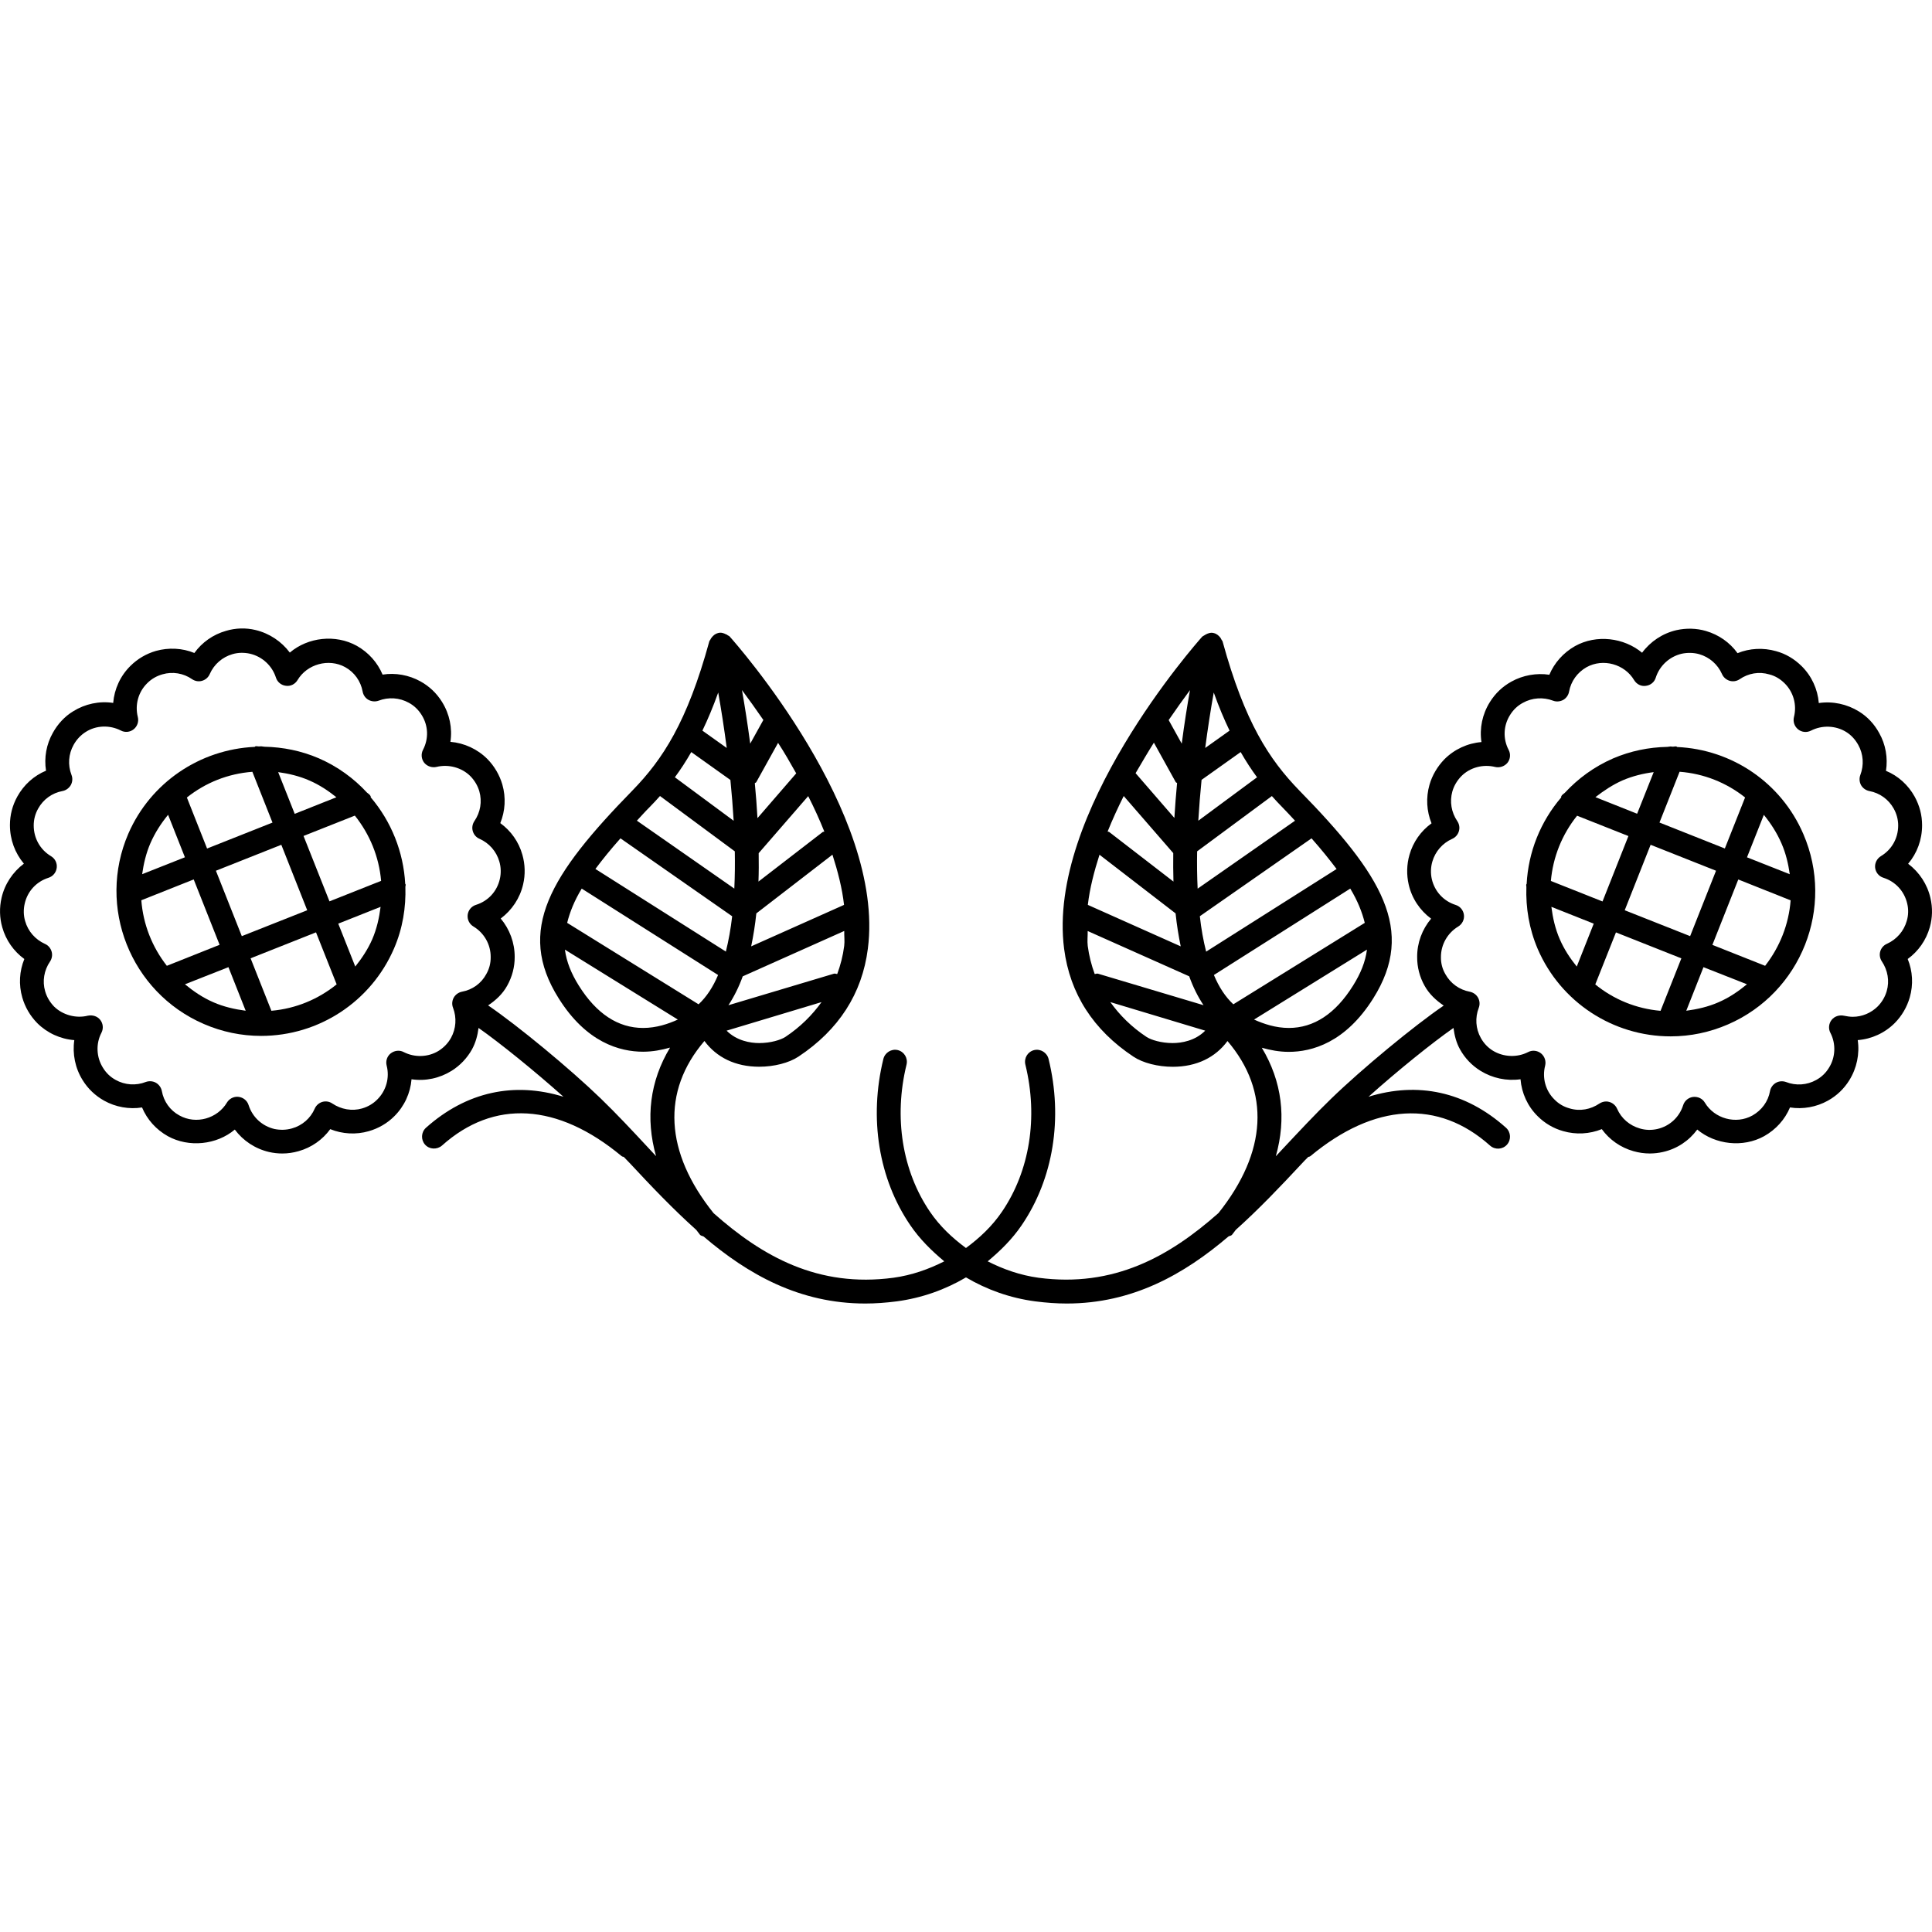
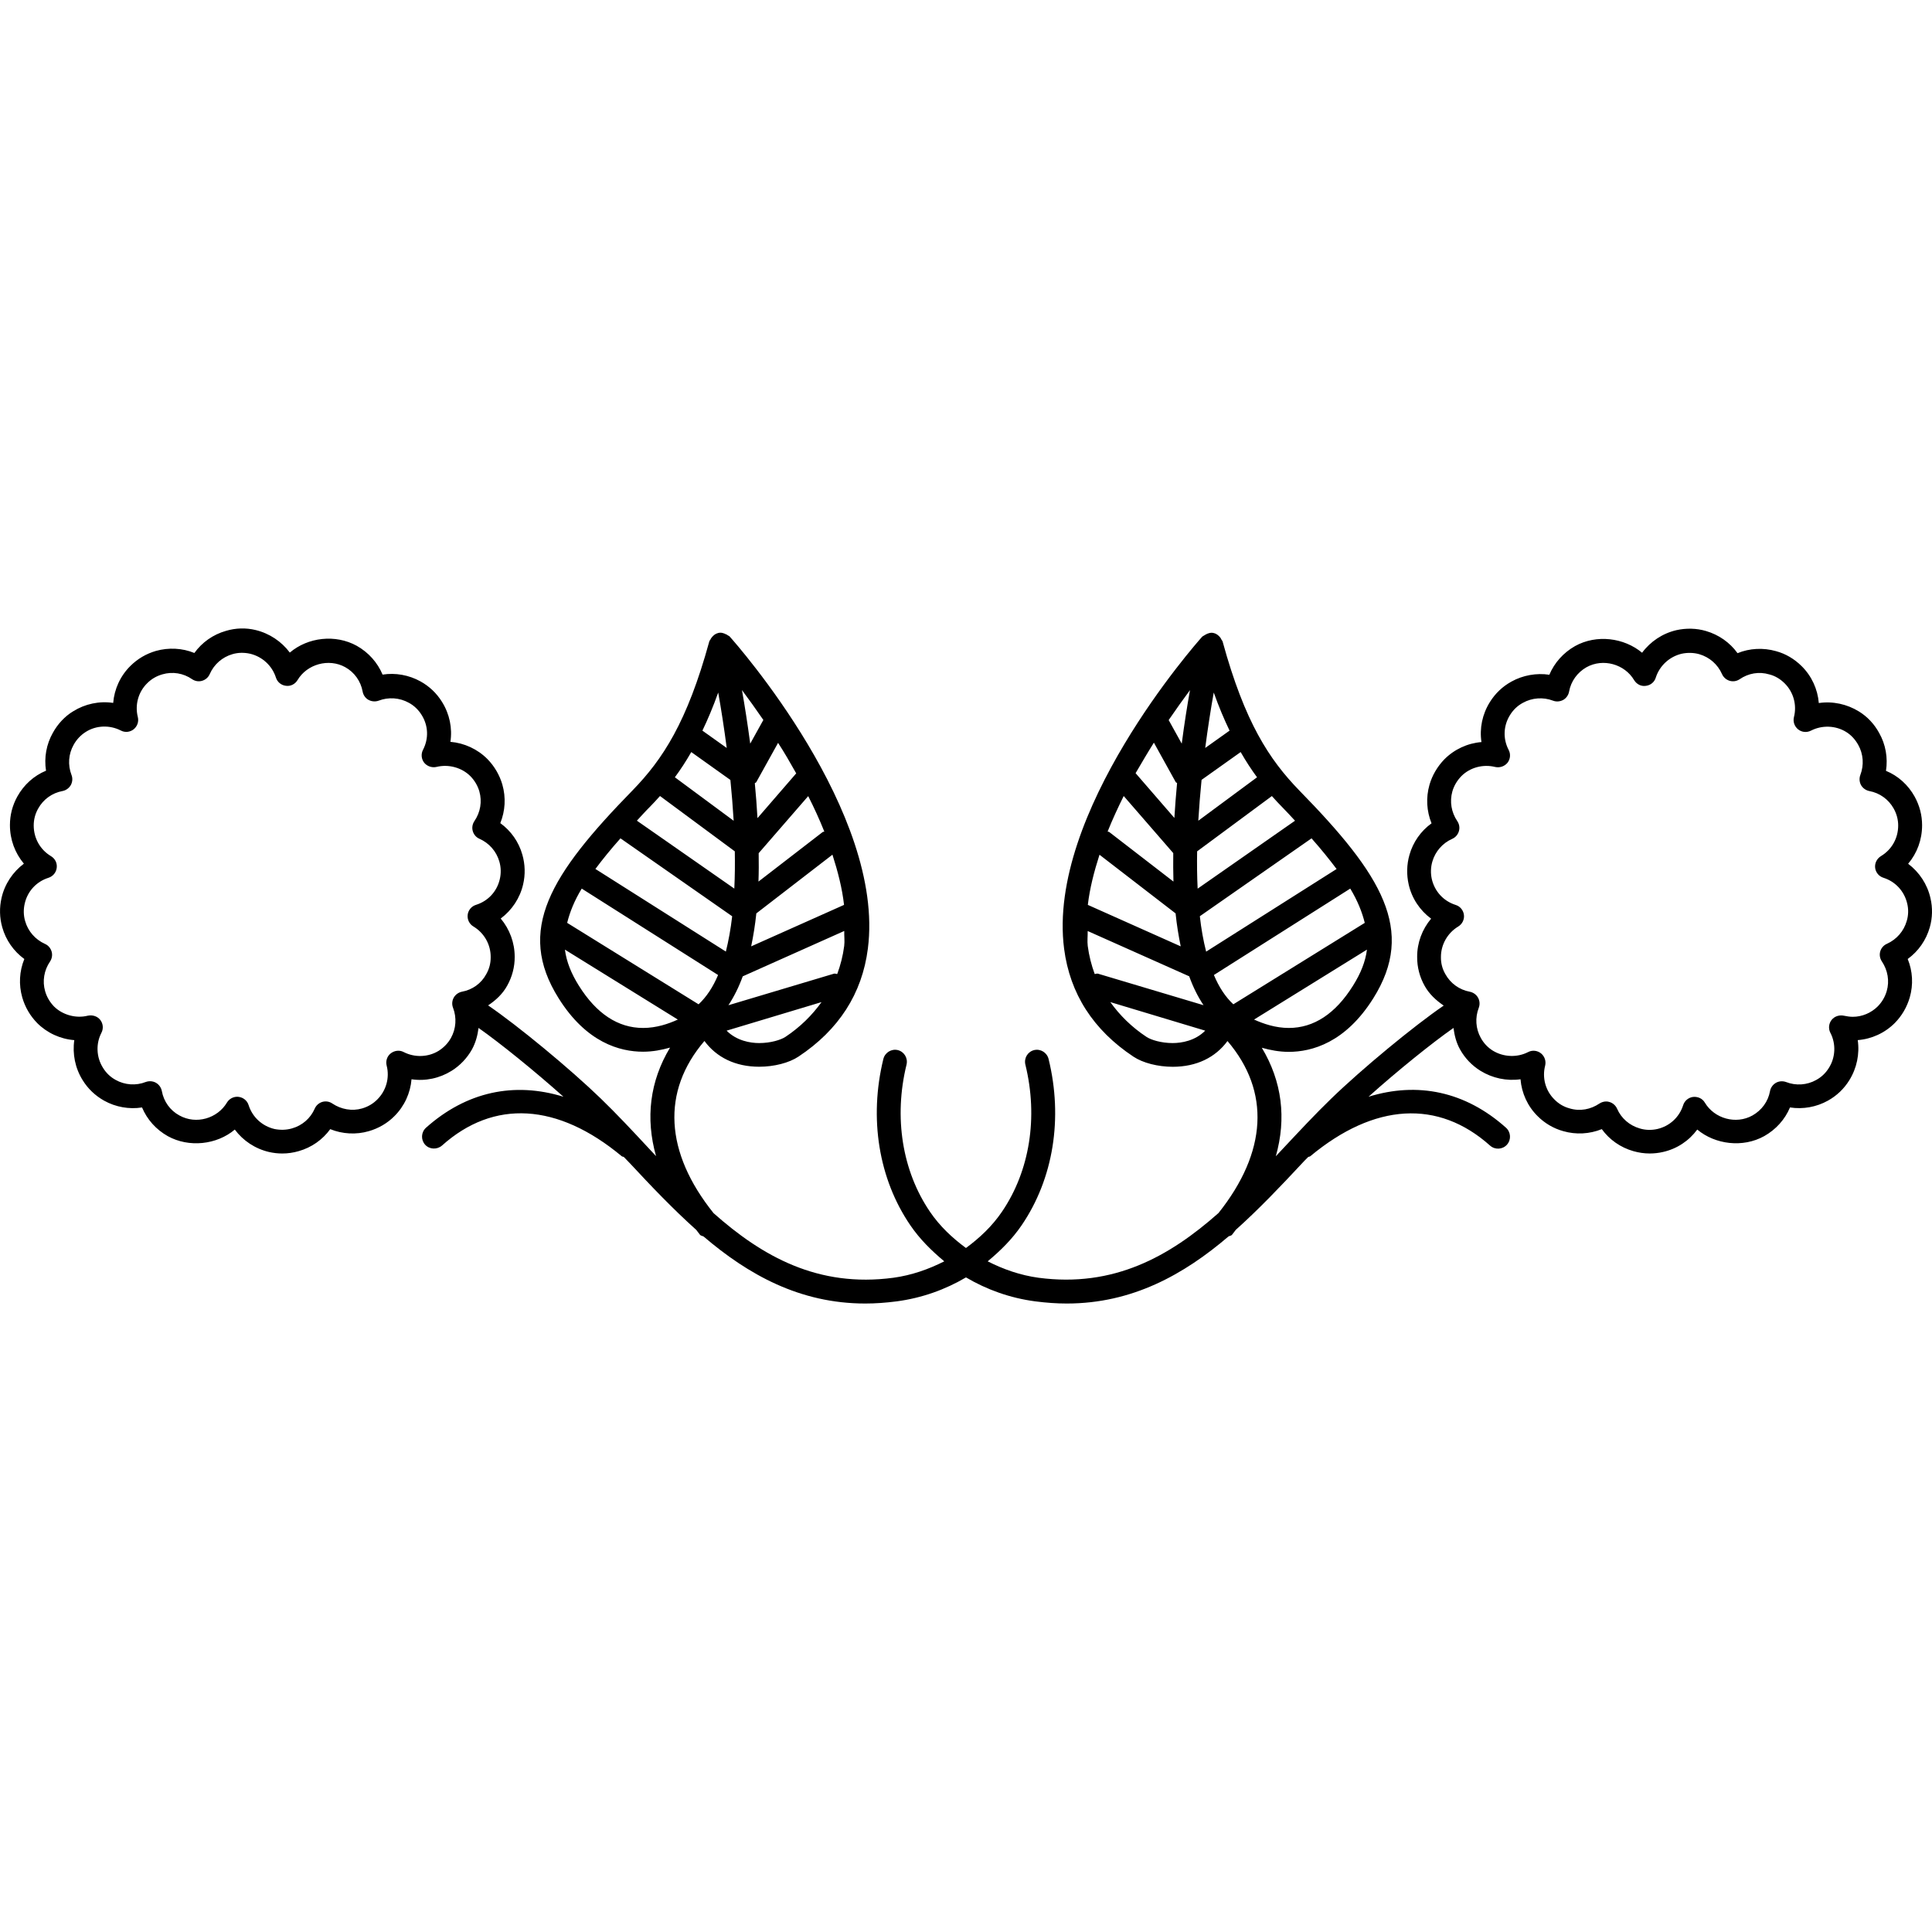
<svg xmlns="http://www.w3.org/2000/svg" version="1.1" id="Capa_1" x="0px" y="0px" width="218.38px" height="218.38px" viewBox="0 0 218.38 218.38" style="enable-background:new 0 0 218.38 218.38;" xml:space="preserve">
  <g>
    <g>
      <path d="M218.204,101.506c-0.354-1.561-1.266-2.927-2.521-3.873c1.013-1.197,1.577-2.711,1.577-4.354    c0-1.145-0.285-2.218-0.839-3.232c-0.733-1.324-1.872-2.354-3.243-2.917c0.227-1.463-0.031-2.982-0.775-4.288    c-0.548-1.004-1.339-1.848-2.288-2.426c-1.345-0.83-2.953-1.181-4.53-0.949c-0.127-1.566-0.807-3.056-1.946-4.179    c-0.817-0.805-1.793-1.39-2.884-1.685c-1.445-0.412-2.996-0.334-4.356,0.227c-0.87-1.21-2.125-2.086-3.575-2.508    c-1.081-0.319-2.252-0.335-3.338-0.092c-1.566,0.364-2.933,1.282-3.876,2.55c-2.041-1.701-5.147-2.102-7.578-0.751    c-1.323,0.751-2.336,1.891-2.905,3.24c-1.456-0.221-2.996,0.056-4.282,0.772c-1.002,0.552-1.819,1.324-2.437,2.312    c-0.865,1.382-1.187,2.975-0.954,4.525c-1.577,0.129-3.069,0.82-4.192,1.949c-0.786,0.812-1.377,1.809-1.683,2.879    c-0.417,1.458-0.327,2.979,0.232,4.358c-1.208,0.868-2.089,2.123-2.495,3.562c-0.316,1.097-0.337,2.257-0.089,3.349    c0.353,1.566,1.271,2.932,2.536,3.865c-1.013,1.205-1.587,2.734-1.577,4.327c-0.01,1.142,0.285,2.271,0.839,3.256    c0.517,0.934,1.292,1.651,2.162,2.241c-3.354,2.289-9.244,7.151-12.735,10.537c-1.798,1.74-3.56,3.633-5.337,5.526    c-0.301,0.327-0.601,0.644-0.907,0.97c1.213-4.271,0.712-8.453-1.582-12.266c0.944,0.264,1.957,0.464,3.043,0.464    c2.626,0,6.413-1.044,9.556-6.049c4.836-7.699,0.976-13.958-8.369-23.503c-3.386-3.491-6.154-7.691-8.659-16.822    c-0.021-0.097-0.1-0.145-0.132-0.227c-0.042-0.081-0.068-0.129-0.11-0.2c-0.189-0.248-0.427-0.453-0.743-0.532l0,0l0,0l0,0    c-0.322-0.093-0.617,0-0.902,0.145c-0.084,0.042-0.132,0.077-0.2,0.119c-0.068,0.053-0.147,0.073-0.211,0.129    c-0.717,0.799-17.603,19.915-15.62,35.29c0.659,5.075,3.291,9.178,7.831,12.189c1.07,0.717,2.779,1.149,4.451,1.149    c2.689,0,4.819-1.055,6.186-2.911c4.862,5.695,4.478,12.551-1.018,19.443c-5.537,4.904-11.834,8.443-20.345,7.314    c-2.073-0.285-3.977-0.96-5.743-1.856c1.442-1.197,2.773-2.51,3.845-4.087c3.575-5.247,4.683-12.081,3.037-18.789    c-0.18-0.717-0.896-1.171-1.63-1.002c-0.728,0.18-1.17,0.907-0.991,1.646c1.461,5.959,0.49,12.028-2.652,16.632    c-1.112,1.635-2.516,2.953-4.065,4.093c-1.545-1.14-2.954-2.458-4.066-4.093c-3.143-4.614-4.11-10.684-2.652-16.632    c0.179-0.738-0.264-1.466-0.989-1.646c-0.728-0.169-1.45,0.285-1.629,1.002c-1.643,6.708-0.53,13.558,3.04,18.789    c1.073,1.577,2.407,2.89,3.844,4.087c-1.772,0.896-3.673,1.571-5.746,1.856c-8.511,1.139-14.802-2.395-20.332-7.304    c-5.513-6.871-5.906-13.764-1.031-19.459c1.371,1.856,3.499,2.911,6.188,2.911c1.68,0,3.38-0.433,4.451-1.15    c4.541-3.016,7.182-7.103,7.833-12.189c1.983-15.391-14.902-34.491-15.62-35.29c-0.061-0.071-0.142-0.093-0.211-0.13    c-0.071-0.061-0.118-0.103-0.2-0.118c-0.277-0.146-0.577-0.237-0.901-0.146l0,0l0,0l0,0c-0.319,0.079-0.557,0.285-0.747,0.538    c-0.047,0.066-0.079,0.113-0.113,0.19c-0.042,0.087-0.113,0.134-0.134,0.232c-2.505,9.131-5.276,13.331-8.656,16.81    c-9.342,9.558-13.202,15.817-8.375,23.506c3.138,5.015,6.921,6.049,9.553,6.049c1.094,0,2.104-0.2,3.045-0.464    c-2.291,3.802-2.792,7.989-1.582,12.266c-0.303-0.332-0.606-0.644-0.91-0.976c-1.774-1.909-3.536-3.792-5.334-5.532    c-3.488-3.375-9.384-8.242-12.738-10.53c0.87-0.58,1.64-1.292,2.154-2.226c0.566-1.008,0.859-2.136,0.849-3.256    c0.005-1.592-0.569-3.132-1.579-4.337c1.26-0.938,2.178-2.305,2.534-3.865c0.258-1.097,0.227-2.257-0.087-3.349    c-0.409-1.458-1.294-2.7-2.495-3.57c0.562-1.376,0.649-2.903,0.232-4.361c-0.309-1.065-0.892-2.069-1.685-2.879    c-1.113-1.124-2.613-1.814-4.185-1.949c0.232-1.54-0.087-3.132-0.949-4.514c-0.617-0.994-1.437-1.761-2.426-2.312    c-1.308-0.728-2.85-1.004-4.292-0.772c-0.572-1.36-1.582-2.5-2.911-3.251c-2.415-1.34-5.529-0.976-7.575,0.762    c-0.941-1.258-2.307-2.175-3.868-2.55c-1.107-0.269-2.262-0.231-3.343,0.093c-1.456,0.411-2.71,1.297-3.578,2.502    c-1.361-0.564-2.917-0.633-4.343-0.234c-1.097,0.319-2.067,0.886-2.879,1.69c-1.145,1.124-1.825,2.621-1.954,4.187    c-1.562-0.237-3.18,0.108-4.525,0.949c-0.952,0.572-1.746,1.442-2.289,2.421c-0.741,1.305-1.01,2.813-0.778,4.292    c-1.369,0.567-2.507,1.593-3.241,2.917c-0.556,1.004-0.838,2.088-0.838,3.233c0,1.637,0.567,3.153,1.577,4.358    c-1.252,0.941-2.165,2.302-2.521,3.85c-0.259,1.107-0.232,2.27,0.076,3.343c0.409,1.458,1.295,2.71,2.495,3.586    c-0.562,1.374-0.649,2.898-0.232,4.348c0.319,1.102,0.886,2.072,1.69,2.895c1.118,1.118,2.618,1.804,4.19,1.925    c-0.227,1.551,0.098,3.175,0.944,4.525c0.601,0.975,1.416,1.745,2.42,2.314c1.303,0.728,2.84,1.002,4.292,0.77    c0.572,1.361,1.587,2.5,2.911,3.244c2.386,1.318,5.529,0.985,7.575-0.744c0.936,1.255,2.292,2.168,3.878,2.537    c0.485,0.11,0.989,0.168,1.49,0.168c0.622,0,1.242-0.09,1.846-0.264c1.458-0.411,2.705-1.292,3.575-2.488    c1.371,0.559,2.932,0.643,4.348,0.231c1.097-0.312,2.102-0.896,2.89-1.688c1.139-1.128,1.819-2.615,1.949-4.182    c1.566,0.237,3.174-0.11,4.529-0.954c0.968-0.602,1.762-1.456,2.297-2.41c0.425-0.775,0.641-1.593,0.749-2.437    c2.404,1.688,6.296,4.83,9.598,7.778c-5.548-1.709-10.948-0.591-15.538,3.502c-0.557,0.506-0.599,1.354-0.103,1.914    c0.493,0.548,1.35,0.58,1.906,0.105c5.854-5.247,13.07-4.831,20.316,1.197c0.076,0.068,0.169,0.042,0.248,0.095    c0.253,0.274,0.509,0.517,0.762,0.791c2.333,2.51,4.778,5.078,7.42,7.446c0.15,0.179,0.264,0.363,0.427,0.559    c0.103,0.116,0.27,0.116,0.398,0.185c5.028,4.292,10.85,7.578,18.28,7.578c1.139,0,2.326-0.085,3.546-0.243    c2.853-0.379,5.493-1.328,7.836-2.71c2.344,1.382,4.983,2.336,7.842,2.71c1.224,0.158,2.399,0.243,3.544,0.243    c7.425,0,13.252-3.286,18.282-7.578c0.127-0.079,0.296-0.068,0.396-0.185c0.164-0.189,0.274-0.375,0.428-0.559    c2.642-2.368,5.083-4.937,7.42-7.446c0.253-0.285,0.506-0.527,0.765-0.791c0.079-0.053,0.174-0.026,0.247-0.095    c7.246-6.022,14.46-6.429,20.313-1.197c0.564,0.501,1.419,0.448,1.914-0.105c0.496-0.564,0.443-1.414-0.11-1.914    c-4.593-4.108-9.993-5.221-15.541-3.502c3.307-2.964,7.198-6.096,9.604-7.778c0.11,0.844,0.321,1.688,0.743,2.431    c0.543,0.976,1.334,1.814,2.31,2.416c1.351,0.833,2.948,1.176,4.524,0.954c0.127,1.566,0.802,3.054,1.936,4.171    c0.797,0.802,1.804,1.393,2.89,1.693c1.44,0.416,2.979,0.332,4.361-0.227c0.865,1.196,2.12,2.077,3.57,2.488    c0.606,0.174,1.229,0.264,1.851,0.264c0.501,0,1.008-0.058,1.487-0.168c1.588-0.354,2.942-1.261,3.882-2.537    c2.03,1.698,5.157,2.083,7.567,0.744c1.323-0.744,2.347-1.883,2.916-3.244c1.45,0.232,2.99-0.042,4.292-0.77    c1.008-0.564,1.814-1.34,2.41-2.299c0.854-1.371,1.182-2.99,0.955-4.541c1.571-0.121,3.068-0.807,4.192-1.936    c0.796-0.812,1.365-1.782,1.688-2.89c0.416-1.444,0.332-2.969-0.232-4.342c1.208-0.875,2.088-2.138,2.494-3.576    C218.437,103.758,218.463,102.601,218.204,101.506z M52.218,112.095c-0.396,0.079-0.736,0.327-0.931,0.67    c-0.193,0.348-0.227,0.775-0.079,1.145c0.43,1.123,0.345,2.367-0.232,3.406c-0.324,0.585-0.788,1.07-1.368,1.445    c-1.197,0.749-2.727,0.796-3.974,0.158c-0.47-0.253-1.042-0.18-1.463,0.142c-0.422,0.327-0.599,0.876-0.464,1.393    c0.351,1.366-0.055,2.826-1.06,3.823c-0.475,0.479-1.047,0.817-1.717,1.013c-1.134,0.332-2.37,0.11-3.37-0.559    c-0.33-0.228-0.744-0.291-1.128-0.18c-0.382,0.116-0.696,0.391-0.857,0.76c-0.477,1.097-1.411,1.908-2.566,2.235    c-0.653,0.19-1.339,0.2-1.988,0.068c-1.392-0.332-2.484-1.334-2.921-2.7c-0.161-0.511-0.604-0.869-1.134-0.933    c-0.053-0.011-0.103-0.011-0.15-0.011c-0.469,0-0.912,0.242-1.163,0.654c-1.067,1.793-3.475,2.521-5.381,1.455    c-1.044-0.564-1.767-1.577-1.978-2.753c-0.077-0.39-0.319-0.738-0.669-0.938s-0.778-0.222-1.145-0.09    c-1.107,0.438-2.376,0.348-3.407-0.232c-0.596-0.326-1.076-0.785-1.437-1.376c-0.751-1.197-0.814-2.716-0.169-3.955    c0.246-0.479,0.19-1.044-0.145-1.466c-0.33-0.406-0.854-0.569-1.393-0.464c-1.339,0.337-2.842-0.079-3.812-1.028    c-0.48-0.501-0.823-1.07-1.015-1.735c-0.33-1.134-0.124-2.368,0.551-3.354c0.227-0.338,0.29-0.757,0.182-1.129    c-0.113-0.385-0.382-0.709-0.749-0.865c-1.102-0.499-1.917-1.426-2.246-2.586c-0.185-0.628-0.2-1.313-0.045-1.978    c0.319-1.397,1.324-2.479,2.684-2.911c0.509-0.161,0.875-0.604,0.934-1.139c0.061-0.536-0.193-1.031-0.651-1.306    c-1.221-0.73-1.951-2.025-1.951-3.467c0-0.681,0.168-1.313,0.503-1.912c0.578-1.044,1.582-1.767,2.753-1.982    c0.396-0.074,0.735-0.33,0.936-0.67c0.192-0.351,0.227-0.783,0.079-1.149c-0.432-1.124-0.345-2.365,0.243-3.407    c0.33-0.596,0.802-1.097,1.355-1.447c1.184-0.762,2.718-0.81,3.976-0.169c0.475,0.256,1.047,0.19,1.458-0.14    c0.414-0.335,0.593-0.875,0.464-1.387c-0.345-1.371,0.053-2.824,1.057-3.812c0.488-0.491,1.061-0.82,1.725-1.01    c1.149-0.335,2.376-0.13,3.356,0.551c0.33,0.222,0.746,0.301,1.137,0.177c0.382-0.113,0.701-0.388,0.862-0.772    c0.479-1.084,1.416-1.909,2.57-2.239c0.633-0.185,1.318-0.195,1.988-0.045c1.366,0.325,2.484,1.345,2.916,2.695    c0.161,0.509,0.604,0.87,1.129,0.928c0.538,0.077,1.042-0.192,1.315-0.646c1.076-1.809,3.528-2.484,5.379-1.464    c1.05,0.578,1.767,1.593,1.978,2.758c0.069,0.401,0.319,0.757,0.67,0.947c0.356,0.192,0.778,0.219,1.149,0.084    c1.092-0.419,2.35-0.345,3.412,0.245c0.583,0.316,1.07,0.781,1.437,1.371c0.762,1.208,0.815,2.679,0.156,3.942    c-0.243,0.475-0.192,1.041,0.137,1.463c0.33,0.398,0.873,0.588,1.387,0.47c1.376-0.335,2.855,0.076,3.823,1.036    c0.48,0.488,0.835,1.086,1.02,1.722c0.33,1.158,0.124,2.368-0.556,3.364c-0.227,0.335-0.298,0.757-0.185,1.134    c0.108,0.385,0.385,0.71,0.751,0.865c1.107,0.49,1.922,1.427,2.252,2.576c0.189,0.644,0.206,1.339,0.05,1.993    c-0.319,1.393-1.329,2.479-2.694,2.903c-0.509,0.158-0.875,0.601-0.937,1.131c-0.058,0.533,0.195,1.042,0.654,1.315    c1.21,0.726,1.962,2.041,1.948,3.468c0.005,0.678-0.155,1.311-0.501,1.917C54.403,111.157,53.399,111.879,52.218,112.095z     M65.754,100.441l15.412,9.767c-0.572,1.36-1.303,2.473-2.204,3.312l-14.85-9.205c0,0,0,0-0.005,0    C64.41,103.104,64.905,101.841,65.754,100.441z M70.134,94.761l12.625,8.807c-0.161,1.427-0.406,2.758-0.712,3.992L67.3,98.221    C68.104,97.148,69.021,96.009,70.134,94.761z M78.137,85.008l4.422,3.153c0.152,1.517,0.276,3.062,0.369,4.612l-6.645-4.915    C76.905,87.023,77.527,86.071,78.137,85.008z M89.999,87.416l-4.379,5.06c-0.074-1.337-0.177-2.655-0.301-3.947    c0.042-0.053,0.129-0.058,0.161-0.113l2.468-4.448C88.649,85.04,89.324,86.213,89.999,87.416z M93.176,93.995    c-0.061,0.042-0.132,0.01-0.185,0.053l-7.259,5.6c0.04-1.047,0.04-2.138,0.024-3.211l5.598-6.449    C92.019,91.294,92.631,92.634,93.176,93.995z M95.404,102.282l-10.497,4.688c0.248-1.191,0.448-2.428,0.583-3.726l8.604-6.637    C94.703,98.508,95.196,100.41,95.404,102.282z M94.635,110.096c-0.132,0-0.246-0.078-0.375-0.036l-11.923,3.564    c0.638-0.976,1.179-2.052,1.616-3.265l11.475-5.128c-0.016,0.562,0.063,1.139-0.005,1.685    C95.28,108.04,95.006,109.089,94.635,110.096z M84.8,84.056c-0.304-2.272-0.625-4.318-0.934-6.056    c0.746,1.004,1.566,2.138,2.418,3.38L84.8,84.056z M82.145,84.544l-2.75-1.959c0.606-1.261,1.205-2.674,1.787-4.306    C81.522,80.186,81.852,82.308,82.145,84.544z M88.775,117.206c-0.509,0.332-1.653,0.695-2.961,0.695    c-1.004,0-2.536-0.253-3.684-1.402l10.731-3.228C91.797,114.748,90.471,116.077,88.775,117.206z M74.601,89.976l8.456,6.254    c0.026,1.438,0.011,2.84-0.056,4.211L71.99,92.763c0.493-0.525,0.912-1.01,1.458-1.551C73.833,90.82,74.216,90.409,74.601,89.976z     M65.43,111.415c-0.87-1.387-1.397-2.71-1.577-4.076l12.764,7.905c-1.073,0.49-2.423,0.949-3.929,0.949    C69.862,116.193,67.418,114.584,65.43,111.415z M123.736,110.096c-0.369-1.007-0.639-2.056-0.786-3.174    c-0.068-0.557,0.005-1.129-0.005-1.685l11.475,5.118c0.438,1.224,0.98,2.305,1.619,3.265l-11.924-3.56    C123.979,110.018,123.868,110.096,123.736,110.096z M124.279,96.613l8.601,6.631c0.132,1.298,0.338,2.55,0.58,3.726l-10.499-4.688    C123.177,100.41,123.673,98.508,124.279,96.613z M127.016,89.976l5.601,6.452c-0.011,1.075-0.011,2.151,0.021,3.219l-7.257-5.6    c-0.058-0.042-0.121-0.021-0.185-0.053C125.74,92.634,126.362,91.294,127.016,89.976z M130.428,83.946l2.463,4.448    c0.031,0.065,0.116,0.071,0.158,0.113c-0.121,1.292-0.227,2.607-0.306,3.947l-4.383-5.06    C129.052,86.213,129.731,85.05,130.428,83.946z M142.088,87.859l-6.64,4.909c0.095-1.55,0.216-3.09,0.369-4.617l4.419-3.143    C140.843,86.071,141.471,87.023,142.088,87.859z M151.079,98.226l-14.745,9.339c-0.316-1.239-0.559-2.589-0.712-4.002    l12.625-8.802C149.354,96.009,150.267,97.148,151.079,98.226z M154.264,104.314L154.264,104.314l-14.855,9.205    c-0.901-0.833-1.629-1.951-2.198-3.312l15.414-9.767C153.468,101.841,153.963,103.104,154.264,104.314z M136.229,84.544    c0.296-2.247,0.622-4.364,0.965-6.265c0.58,1.632,1.177,3.034,1.788,4.306L136.229,84.544z M133.576,84.056l-1.477-2.665    c0.844-1.237,1.672-2.387,2.41-3.386C134.198,79.743,133.871,81.784,133.576,84.056z M145.679,116.193    c-1.492,0-2.843-0.459-3.929-0.949l12.762-7.905c-0.174,1.366-0.707,2.689-1.577,4.076    C150.952,114.584,148.505,116.193,145.679,116.193z M146.38,92.768l-11.006,7.678c-0.068-1.371-0.084-2.779-0.058-4.216    l8.448-6.249c0.39,0.443,0.775,0.85,1.16,1.242C145.463,91.769,145.89,92.244,146.38,92.768z M129.595,117.206    c-1.692-1.118-3.032-2.458-4.092-3.935l10.726,3.228c-1.139,1.149-2.674,1.402-3.681,1.402    C131.251,117.901,130.106,117.542,129.595,117.206z M215.525,104.098c-0.327,1.149-1.139,2.088-2.246,2.587    c-0.364,0.155-0.639,0.479-0.749,0.852c-0.111,0.385-0.042,0.799,0.179,1.128c0.676,1.009,0.881,2.217,0.554,3.357    c-0.194,0.664-0.537,1.244-1.012,1.729c-0.749,0.749-1.777,1.181-2.821,1.181c-0.333,0-0.67-0.053-0.997-0.121    c-0.517-0.11-1.06,0.053-1.393,0.464c-0.337,0.417-0.39,1.002-0.147,1.466c0.648,1.24,0.586,2.779-0.169,3.966    c-0.353,0.575-0.833,1.039-1.434,1.366c-1.028,0.58-2.3,0.67-3.407,0.232c-0.369-0.133-0.791-0.111-1.145,0.089    c-0.348,0.2-0.596,0.549-0.669,0.944c-0.211,1.171-0.939,2.156-1.983,2.747c-1.866,1.044-4.303,0.358-5.384-1.455    c-0.27-0.454-0.76-0.686-1.308-0.644c-0.533,0.063-0.976,0.422-1.14,0.934c-0.433,1.365-1.523,2.367-2.916,2.694    c-0.654,0.147-1.334,0.138-1.993-0.063c-1.149-0.332-2.089-1.139-2.563-2.235c-0.158-0.354-0.475-0.644-0.859-0.754    c-0.121-0.042-0.248-0.059-0.374-0.059c-0.264,0-0.533,0.085-0.76,0.232c-0.991,0.67-2.199,0.907-3.38,0.548    c-0.659-0.179-1.239-0.521-1.714-1.012c-1.002-0.986-1.397-2.447-1.044-3.812c0.126-0.518-0.053-1.055-0.465-1.393    c-0.416-0.332-0.991-0.396-1.466-0.143c-1.244,0.639-2.784,0.564-3.971-0.158c-0.58-0.358-1.044-0.854-1.371-1.45    c-0.575-1.028-0.664-2.278-0.227-3.401c0.137-0.369,0.116-0.785-0.085-1.145c-0.189-0.343-0.532-0.59-0.928-0.67    c-1.182-0.221-2.184-0.938-2.769-1.998c-0.338-0.586-0.506-1.234-0.496-1.917c-0.005-1.411,0.744-2.721,1.946-3.451    c0.459-0.274,0.717-0.789,0.654-1.316c-0.063-0.53-0.428-0.973-0.934-1.128c-1.366-0.433-2.368-1.519-2.695-2.911    c-0.147-0.654-0.132-1.339,0.059-1.993c0.332-1.139,1.145-2.081,2.252-2.571c0.363-0.16,0.638-0.479,0.748-0.864    c0.116-0.383,0.048-0.791-0.179-1.134c-0.675-0.992-0.881-2.212-0.56-3.356c0.18-0.639,0.538-1.237,1.013-1.725    c0.976-0.989,2.458-1.382,3.829-1.042c0.511,0.114,1.049-0.065,1.387-0.469c0.332-0.417,0.38-1,0.132-1.464    c-0.659-1.258-0.596-2.75,0.163-3.947c0.364-0.585,0.844-1.049,1.45-1.371c1.039-0.58,2.3-0.664,3.401-0.245    c0.369,0.143,0.786,0.113,1.149-0.079c0.349-0.195,0.597-0.546,0.67-0.946c0.211-1.166,0.929-2.159,1.967-2.753    c1.878-1.044,4.314-0.351,5.385,1.458c0.279,0.454,0.775,0.728,1.318,0.646c0.532-0.059,0.976-0.419,1.128-0.929    c0.433-1.35,1.551-2.375,2.927-2.7c0.654-0.14,1.345-0.129,1.988,0.05c1.149,0.335,2.083,1.145,2.568,2.241    c0.158,0.366,0.475,0.646,0.859,0.765c0.391,0.118,0.802,0.05,1.134-0.172c0.991-0.68,2.194-0.896,3.37-0.545    c0.653,0.166,1.233,0.519,1.725,1.01c0.996,0.984,1.397,2.442,1.049,3.807c-0.126,0.512,0.048,1.047,0.464,1.387    c0.417,0.34,0.986,0.39,1.461,0.148c1.255-0.644,2.79-0.586,3.977,0.15c0.559,0.345,1.022,0.846,1.365,1.463    c0.58,1.031,0.665,2.278,0.237,3.401c-0.142,0.372-0.11,0.794,0.079,1.145c0.201,0.346,0.544,0.591,0.939,0.67    c1.17,0.216,2.172,0.938,2.752,1.978c0.333,0.599,0.507,1.236,0.507,1.917c0,1.447-0.733,2.731-1.951,3.462    c-0.454,0.279-0.712,0.788-0.654,1.315c0.063,0.524,0.428,0.973,0.938,1.129c1.361,0.432,2.363,1.519,2.689,2.921    C215.731,102.769,215.721,103.455,215.525,104.098z" />
-       <path d="M189.564,84.436c-0.021-0.005-0.021-0.031-0.042-0.047c-0.148-0.055-0.301,0.016-0.448,0.01    c-0.09,0-0.158-0.023-0.248-0.023c-0.095,0-0.174,0.034-0.264,0.034c-0.032,0.011-0.059,0-0.085,0.011    c-2.119,0.042-4.176,0.464-6.144,1.305c-2.141,0.936-3.96,2.27-5.458,3.889c-0.147,0.129-0.337,0.222-0.411,0.422    c-0.011,0.031,0.011,0.063,0,0.103c-2.347,2.742-3.712,6.173-3.902,9.77c-0.005,0.021-0.026,0.021-0.037,0.047    c-0.042,0.114,0.017,0.211,0.006,0.319c-0.074,2.339,0.306,4.707,1.286,6.998c2.584,5.987,8.485,9.869,15.02,9.869    c2.235,0,4.413-0.454,6.48-1.351c8.279-3.586,12.103-13.233,8.522-21.513C201.351,88.492,195.798,84.715,189.564,84.436z     M199.516,109.168l-5.959-2.365l2.927-7.393l5.916,2.36C202.194,104.464,201.187,107.03,199.516,109.168z M187.697,114.257    c-2.763-0.242-5.289-1.286-7.377-2.984l2.336-5.88l7.394,2.932L187.697,114.257z M183.647,102.888l2.927-7.399l7.394,2.932    l-2.927,7.394L183.647,102.888z M178.264,92.202l5.801,2.299l-2.927,7.394l-5.838-2.318    C175.537,96.871,176.565,94.319,178.264,92.202z M189.849,87.234c2.764,0.211,5.295,1.236,7.404,2.905l-2.289,5.767l-7.388-2.932    L189.849,87.234z M202.305,98.817l-4.836-1.912l1.904-4.801c0.791,0.973,1.481,2.041,1.998,3.235    C201.867,96.473,202.131,97.633,202.305,98.817z M183.41,88.204c1.134-0.485,2.315-0.773,3.512-0.928l-1.872,4.704l-4.714-1.875    C181.279,89.377,182.271,88.708,183.41,88.204z M175.357,102.503l4.788,1.901l-1.919,4.849c-0.754-0.933-1.424-1.948-1.914-3.076    C175.785,104.971,175.516,103.742,175.357,102.503z M194.252,113.288c-1.176,0.517-2.399,0.791-3.648,0.959l1.945-4.925    l4.915,1.935C196.499,112.047,195.46,112.765,194.252,113.288z" />
-       <path d="M45.839,99.94c-0.005-0.016-0.026-0.026-0.037-0.039c-0.195-3.597-1.562-7.035-3.9-9.78c-0.011-0.037,0.016-0.068,0-0.105    c-0.082-0.195-0.264-0.298-0.417-0.422c-1.49-1.616-3.32-2.953-5.458-3.884c-1.962-0.841-4.029-1.263-6.146-1.305    c-0.026-0.011-0.053,0-0.082-0.011c-0.092,0-0.171-0.034-0.264-0.034c-0.087,0-0.161,0.011-0.248,0.011    c-0.153,0.013-0.298-0.063-0.448,0c-0.021,0.013-0.021,0.044-0.044,0.05c-6.226,0.285-11.786,4.055-14.289,9.812    c-3.578,8.271,0.245,17.921,8.522,21.507c2.067,0.896,4.25,1.351,6.486,1.351c6.534,0,12.429-3.876,15.021-9.872    c0.988-2.283,1.36-4.653,1.286-6.992C45.823,100.146,45.882,100.043,45.839,99.94z M28.326,108.32l7.394-2.933l2.333,5.88    c-2.091,1.688-4.612,2.742-7.377,2.985L28.326,108.32z M27.332,105.815l-2.927-7.394l7.394-2.932l2.927,7.399L27.332,105.815z     M18.86,109.168c-1.674-2.138-2.679-4.704-2.885-7.409l5.92-2.354l2.927,7.388L18.86,109.168z M30.8,92.979l-7.394,2.932    l-2.283-5.766c2.106-1.675,4.638-2.695,7.403-2.906L30.8,92.979z M34.309,94.49l5.801-2.299c1.701,2.128,2.731,4.669,2.969,7.375    l-5.837,2.317L34.309,94.49z M38.024,90.116l-4.712,1.875l-1.87-4.715c1.2,0.169,2.381,0.443,3.515,0.941    C36.102,88.708,37.096,89.377,38.024,90.116z M19,92.098l1.901,4.802l-4.833,1.912c0.168-1.184,0.438-2.354,0.928-3.488    C17.511,94.139,18.201,93.072,19,92.098z M20.906,111.256l4.915-1.935l1.949,4.925c-1.248-0.168-2.479-0.442-3.655-0.959    C22.91,112.765,21.869,112.047,20.906,111.256z M40.157,109.252l-1.922-4.849l4.785-1.901c-0.158,1.239-0.427,2.468-0.946,3.673    C41.578,107.304,40.903,108.32,40.157,109.252z" />
    </g>
  </g>
  <g>
</g>
  <g>
</g>
  <g>
</g>
  <g>
</g>
  <g>
</g>
  <g>
</g>
  <g>
</g>
  <g>
</g>
  <g>
</g>
  <g>
</g>
  <g>
</g>
  <g>
</g>
  <g>
</g>
  <g>
</g>
  <g>
</g>
</svg>